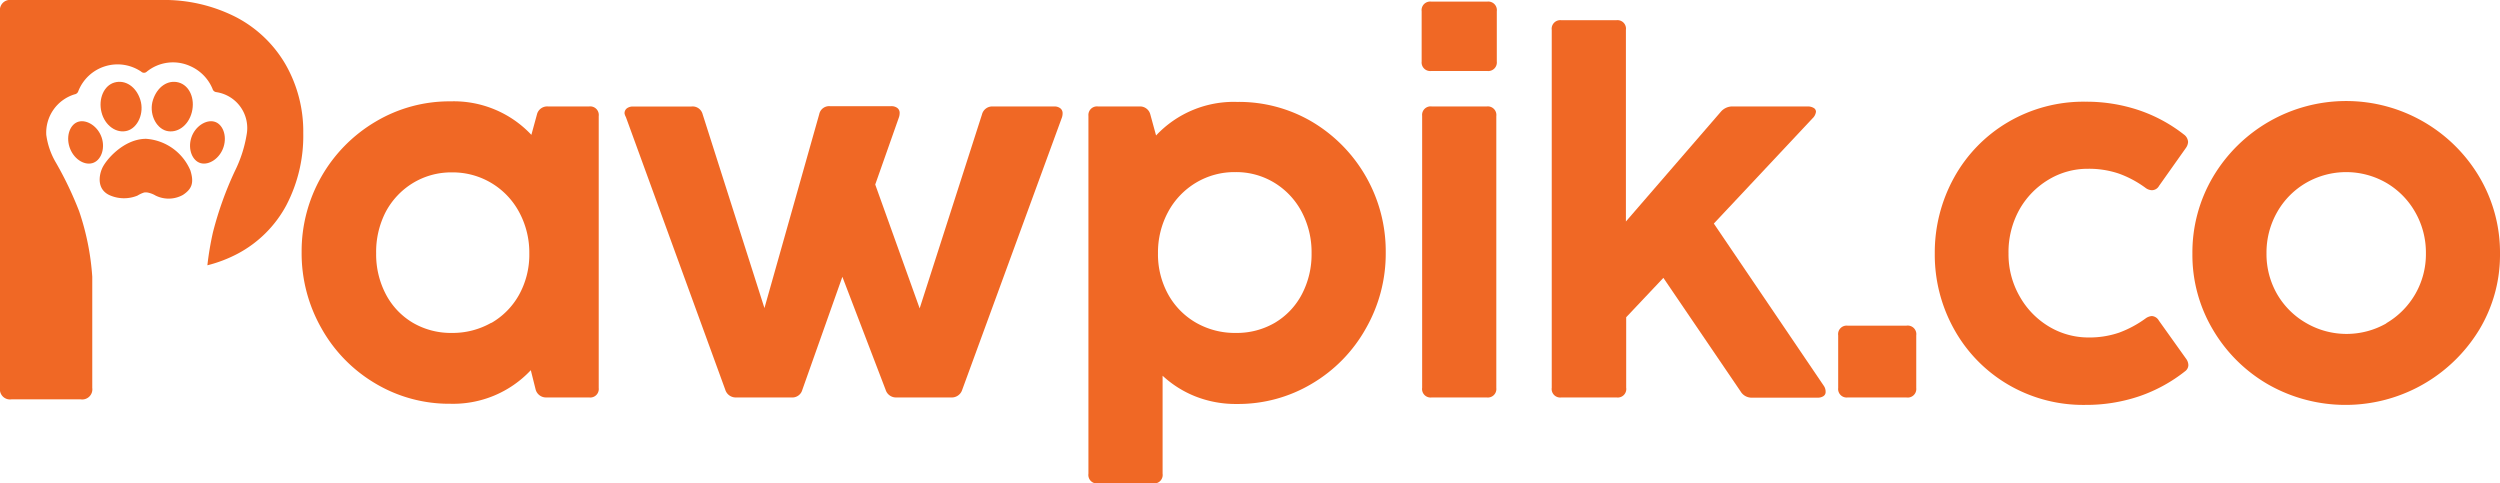
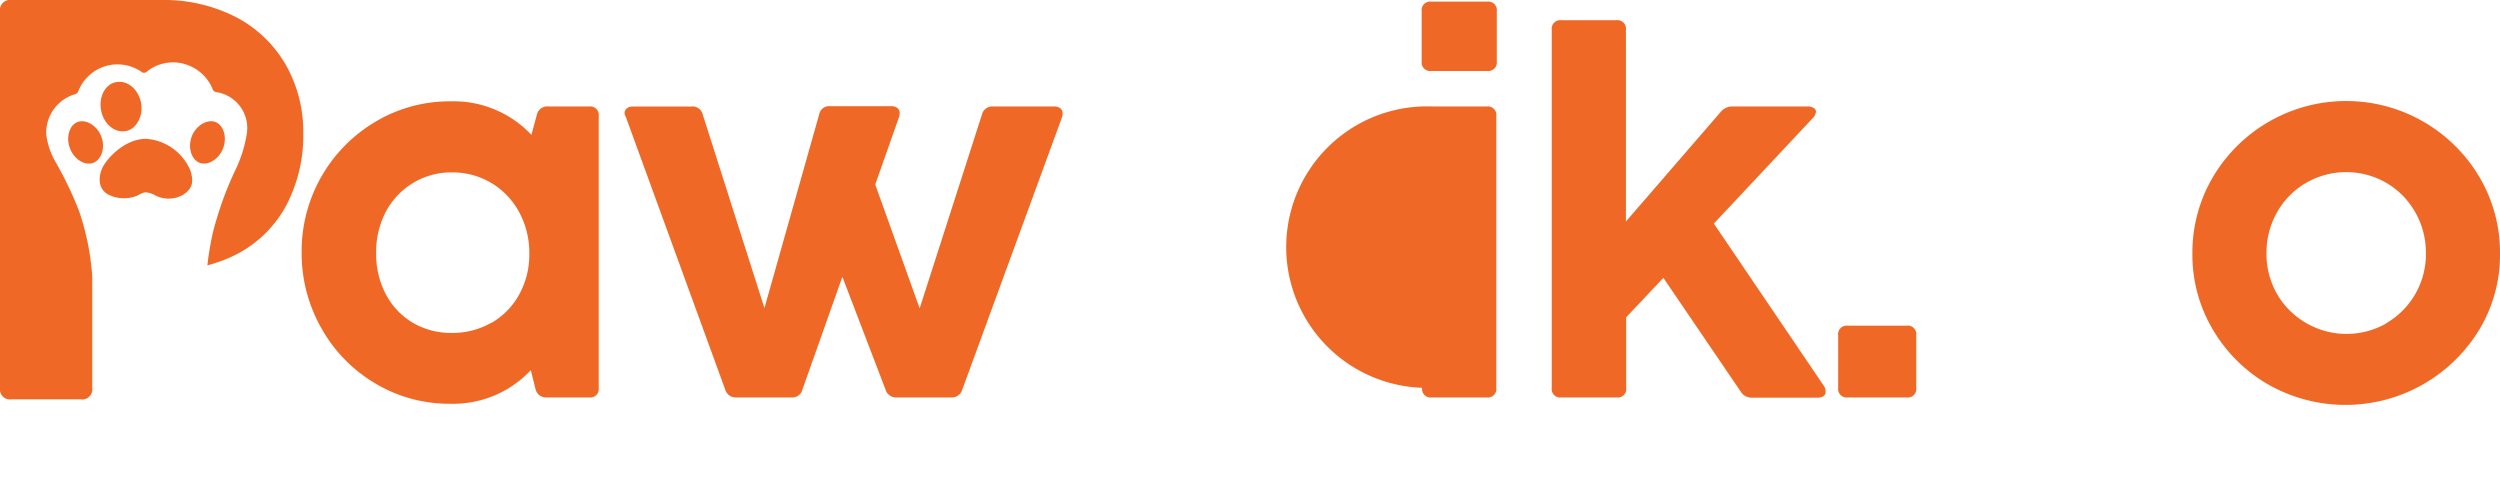
<svg xmlns="http://www.w3.org/2000/svg" id="Layer_1" data-name="Layer 1" viewBox="0 0 352.25 68.11">
  <defs>
    <style>.cls-1{fill:#f06825;}</style>
  </defs>
  <path class="cls-1" d="M77.22,15H83a1.21,1.21,0,0,1,1.36,1.36V54.67A1.2,1.2,0,0,1,83,56H77a1.51,1.51,0,0,1-1.53-1.12l-.68-2.72a15,15,0,0,1-11.33,4.73,20.28,20.28,0,0,1-10.57-2.86,20.79,20.79,0,0,1-7.6-7.78,21.34,21.34,0,0,1-2.79-10.73A21.19,21.19,0,0,1,52.94,17.13a20.33,20.33,0,0,1,10.54-2.85A15,15,0,0,1,74.87,19l.82-3A1.49,1.49,0,0,1,77.22,15Zm-8,30.51a10.42,10.42,0,0,0,3.93-4,11.66,11.66,0,0,0,1.43-5.78,12,12,0,0,0-1.43-5.84,10.6,10.6,0,0,0-9.46-5.6,10.36,10.36,0,0,0-5.51,1.5,10.56,10.56,0,0,0-3.85,4.1A12.29,12.29,0,0,0,53,35.69a12.09,12.09,0,0,0,1.38,5.8,10.12,10.12,0,0,0,3.81,4,10.65,10.65,0,0,0,5.49,1.42A11,11,0,0,0,69.24,45.47Z" />
  <path class="cls-1" d="M139.89,15h8.64a1.35,1.35,0,0,1,.87.26.86.86,0,0,1,.32.73,1.81,1.81,0,0,1-.1.58L135.57,54.94A1.54,1.54,0,0,1,134,56h-7.66a1.53,1.53,0,0,1-1.56-1.09L118.69,39l-5.64,15.92A1.46,1.46,0,0,1,111.51,56h-7.75a1.54,1.54,0,0,1-1.57-1.09l-14-38.41A1.81,1.81,0,0,1,88,16a.86.86,0,0,1,.32-.73,1.37,1.37,0,0,1,.87-.26h8.2A1.46,1.46,0,0,1,99,16.09l8.71,27.32,7.72-27.32a1.42,1.42,0,0,1,1.5-1.13h8.64a1.37,1.37,0,0,1,.87.26.86.86,0,0,1,.32.73,1.81,1.81,0,0,1-.1.58L123.32,26l6.26,17.45,8.78-27.32A1.49,1.49,0,0,1,139.89,15Z" />
-   <path class="cls-1" d="M184.82,17.13a21.22,21.22,0,0,1,10.43,18.42,21.24,21.24,0,0,1-2.8,10.73,20.79,20.79,0,0,1-7.6,7.78,20.27,20.27,0,0,1-10.56,2.86,15.45,15.45,0,0,1-5.84-1.06,14.84,14.84,0,0,1-4.64-2.92V66.75a1.2,1.2,0,0,1-1.36,1.36h-7.73a1.2,1.2,0,0,1-1.36-1.36V16.32A1.21,1.21,0,0,1,154.72,15h5.82a1.49,1.49,0,0,1,1.53,1.09l.82,3a15,15,0,0,1,11.4-4.73A20.3,20.3,0,0,1,184.82,17.13Zm-5.21,28.36a10.12,10.12,0,0,0,3.81-4,12.09,12.09,0,0,0,1.38-5.8,12.17,12.17,0,0,0-1.39-5.84,10.56,10.56,0,0,0-3.85-4.1,10.33,10.33,0,0,0-5.51-1.5,10.55,10.55,0,0,0-5.55,1.5,10.71,10.71,0,0,0-3.91,4.1,12,12,0,0,0-1.43,5.84,11.66,11.66,0,0,0,1.43,5.78,10.42,10.42,0,0,0,3.93,4,11,11,0,0,0,5.6,1.44A10.65,10.65,0,0,0,179.61,45.49Z" />
-   <path class="cls-1" d="M200.31,8.67V1.59A1.21,1.21,0,0,1,201.68.23h7.85a1.21,1.21,0,0,1,1.37,1.36V8.67A1.21,1.21,0,0,1,209.53,10h-7.85A1.21,1.21,0,0,1,200.31,8.67ZM209.47,56h-7.73a1.2,1.2,0,0,1-1.36-1.36V16.32A1.2,1.2,0,0,1,201.74,15h7.73a1.21,1.21,0,0,1,1.36,1.36V54.67A1.2,1.2,0,0,1,209.47,56Z" />
+   <path class="cls-1" d="M200.31,8.67V1.59A1.21,1.21,0,0,1,201.68.23h7.85a1.21,1.21,0,0,1,1.37,1.36V8.67A1.21,1.21,0,0,1,209.53,10h-7.85A1.21,1.21,0,0,1,200.31,8.67ZM209.47,56h-7.73a1.2,1.2,0,0,1-1.36-1.36A1.2,1.2,0,0,1,201.74,15h7.73a1.21,1.21,0,0,1,1.36,1.36V54.67A1.2,1.2,0,0,1,209.47,56Z" />
  <path class="cls-1" d="M257.23,55.22a.68.68,0,0,1-.3.59,1.43,1.43,0,0,1-.85.22h-9.19a1.8,1.8,0,0,1-1.64-.88l-10.88-16-5.24,5.55v9.93A1.2,1.2,0,0,1,227.77,56H220a1.2,1.2,0,0,1-1.36-1.36V4.21A1.21,1.21,0,0,1,220,2.85h7.73a1.2,1.2,0,0,1,1.36,1.36v27l13.4-15.49A2.14,2.14,0,0,1,244.2,15h10.48a1.6,1.6,0,0,1,.87.21.62.62,0,0,1,.32.54,1.54,1.54,0,0,1-.48.92L241.48,31.5,257,54.4A1.46,1.46,0,0,1,257.23,55.22Z" />
  <path class="cls-1" d="M268.59,56h-8.23A1.2,1.2,0,0,1,259,54.67V47.25a1.2,1.2,0,0,1,1.36-1.36h8.23A1.21,1.21,0,0,1,270,47.25v7.42A1.21,1.21,0,0,1,268.59,56Z" />
-   <path class="cls-1" d="M282.93,54.18a20.61,20.61,0,0,1-7.59-7.78,21.54,21.54,0,0,1-2.73-10.68A21.83,21.83,0,0,1,275.34,25a20.57,20.57,0,0,1,7.59-7.79,21,21,0,0,1,10.94-2.88,23.23,23.23,0,0,1,7.54,1.21,21.37,21.37,0,0,1,6.31,3.42A1.39,1.39,0,0,1,308.3,20a1.59,1.59,0,0,1-.31.85l-3.78,5.34a1.16,1.16,0,0,1-1,.61,1.57,1.57,0,0,1-.92-.34,14.79,14.79,0,0,0-3.74-2,13.14,13.14,0,0,0-4.32-.68,10.67,10.67,0,0,0-5.62,1.55,11.45,11.45,0,0,0-4.12,4.28A12.32,12.32,0,0,0,283,35.72a11.86,11.86,0,0,0,1.55,6A11.49,11.49,0,0,0,288.68,46a10.8,10.8,0,0,0,5.6,1.55,12.89,12.89,0,0,0,4.3-.68,15.28,15.28,0,0,0,3.73-2,1.72,1.72,0,0,1,.88-.34,1.24,1.24,0,0,1,1,.65L308,50.52a1.59,1.59,0,0,1,.34.92,1.09,1.09,0,0,1-.4.82,21.79,21.79,0,0,1-6.42,3.54,23.34,23.34,0,0,1-7.71,1.25A20.88,20.88,0,0,1,282.93,54.18Z" />
  <path class="cls-1" d="M319.64,54.2a21.42,21.42,0,0,1-7.84-7.75,20.58,20.58,0,0,1-2.89-10.7,20.92,20.92,0,0,1,2.9-10.82,21.81,21.81,0,0,1,37.53,0,20.92,20.92,0,0,1,2.91,10.82,20.41,20.41,0,0,1-2.92,10.7,22.05,22.05,0,0,1-29.69,7.75Zm16.57-8.65a11.25,11.25,0,0,0,5.6-9.86,11.44,11.44,0,0,0-1.52-5.82,11.12,11.12,0,0,0-4.08-4.12,11.32,11.32,0,0,0-11.26,0,11.08,11.08,0,0,0-4.09,4.12,11.53,11.53,0,0,0-1.51,5.82,11.3,11.3,0,0,0,1.51,5.78A11.12,11.12,0,0,0,325,45.55a11.32,11.32,0,0,0,11.26,0Z" />
  <path class="cls-1" d="M40.23,9.07a17.28,17.28,0,0,0-7-6.67A22.28,22.28,0,0,0,22.67,0H1.6A1.42,1.42,0,0,0,0,1.6V54.66a1.42,1.42,0,0,0,1.6,1.61h9.77A1.43,1.43,0,0,0,13,54.66V39a36.09,36.09,0,0,0-1.85-9.24,50,50,0,0,0-3.25-6.81A10.38,10.38,0,0,1,6.52,19a5.65,5.65,0,0,1,4-5.71.65.65,0,0,0,.52-.46,5.94,5.94,0,0,1,8.85-2.74.57.57,0,0,0,.8,0,5.86,5.86,0,0,1,6.08-.79,6,6,0,0,1,3.18,3.23.62.62,0,0,0,.52.45,5.11,5.11,0,0,1,4.28,6,18.13,18.13,0,0,1-1.66,5.13A48.66,48.66,0,0,0,30,32.75a43,43,0,0,0-.78,4.63,19.08,19.08,0,0,0,4.28-1.64,16.58,16.58,0,0,0,6.85-6.83,21.13,21.13,0,0,0,2.38-10.17A19,19,0,0,0,40.23,9.07Z" />
  <path class="cls-1" d="M22.46,27.45l.92-.51a.52.52,0,0,0-.55-.57c-.36,0-.59.17-.58.69l.41-.15.25-.07c0,.1,0,.22,0,.28S22.52,27.31,22.46,27.45Z" />
  <path class="cls-1" d="M14.34,19.42c-.52-1.61-2.08-2.6-3.26-2.28s-1.81,1.95-1.29,3.57,2,2.61,3.21,2.28S14.85,21,14.34,19.42Z" />
  <path class="cls-1" d="M17.91,18.43c1.51-.41,2.45-2.51,1.86-4.37s-2.11-2.85-3.62-2.44-2.32,2.31-1.85,4.19S16.4,18.84,17.91,18.43Z" />
-   <path class="cls-1" d="M23.42,18.43c1.51.41,3.12-.69,3.61-2.62s-.35-3.78-1.86-4.19-3,.59-3.61,2.44S21.91,18,23.42,18.43Z" />
  <path class="cls-1" d="M30.2,17.14c-1.18-.32-2.74.67-3.25,2.28s.15,3.25,1.33,3.57,2.7-.67,3.22-2.28S31.38,17.46,30.2,17.14Z" />
  <path class="cls-1" d="M20.58,19.56c-3.15,0-5.71,3-6.21,4.21-.43,1-.71,2.86,1,3.7a5,5,0,0,0,4,.09,4.2,4.2,0,0,1,.95-.44,2.16,2.16,0,0,1,.44,0,3.52,3.52,0,0,1,1.17.44,4.14,4.14,0,0,0,3.85-.1c1.25-.83,1.59-1.69,1.05-3.43A7.32,7.32,0,0,0,20.58,19.56Z" />
</svg>